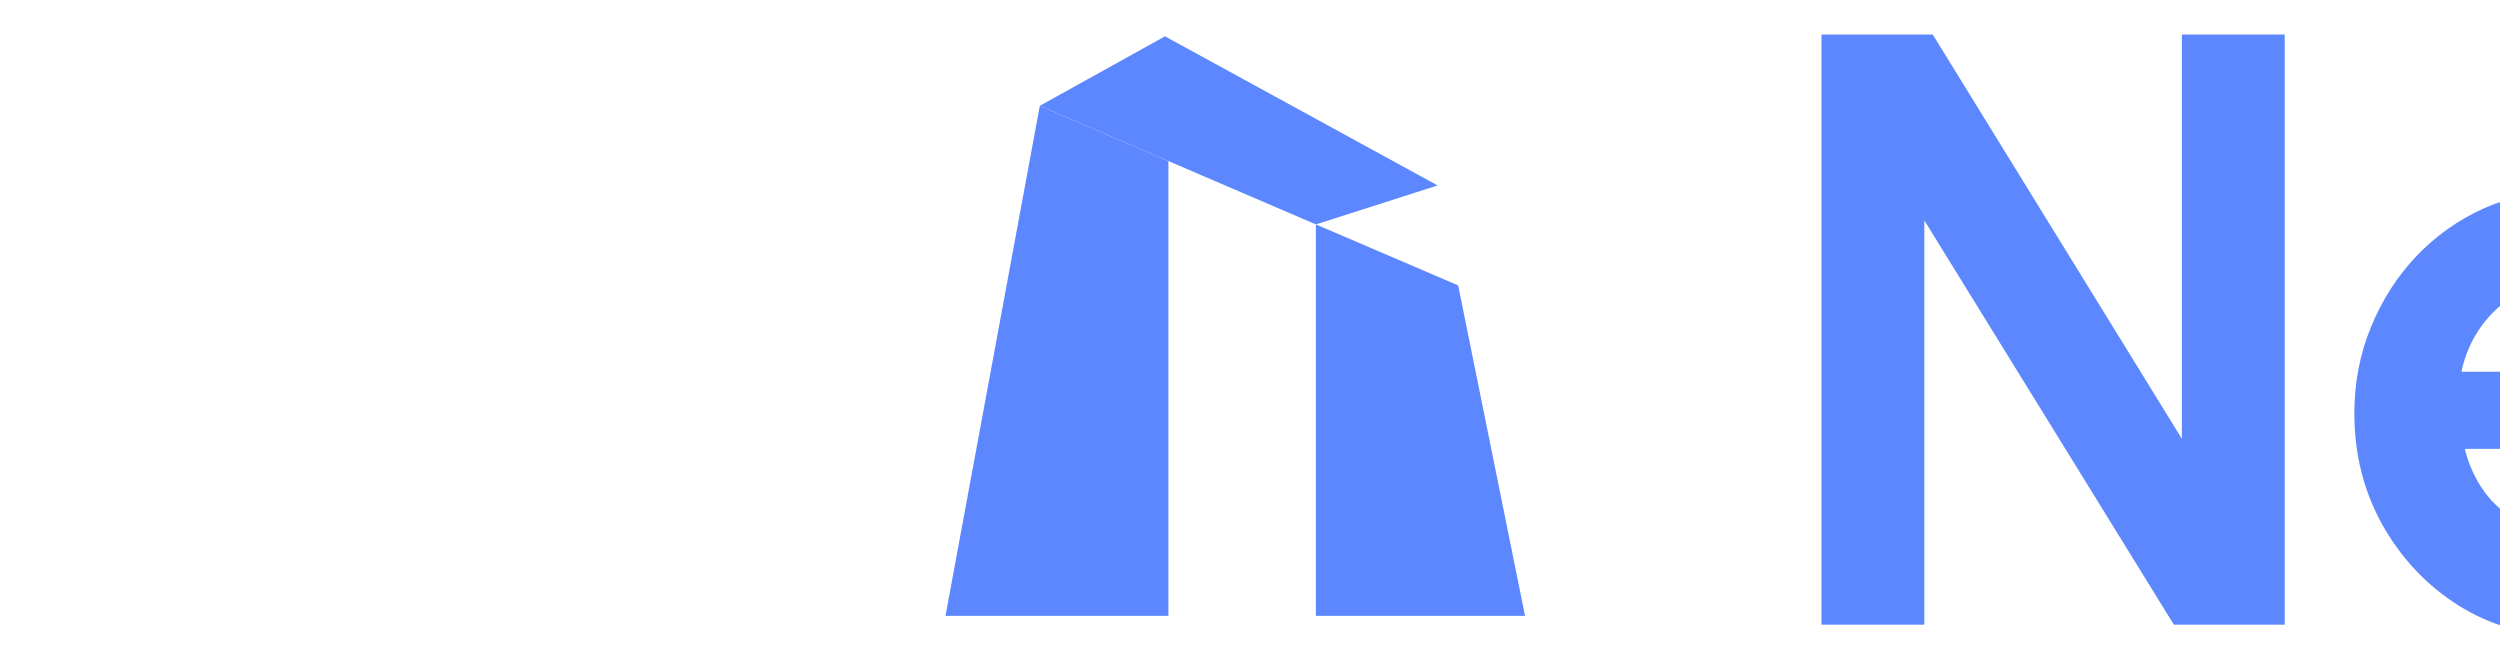
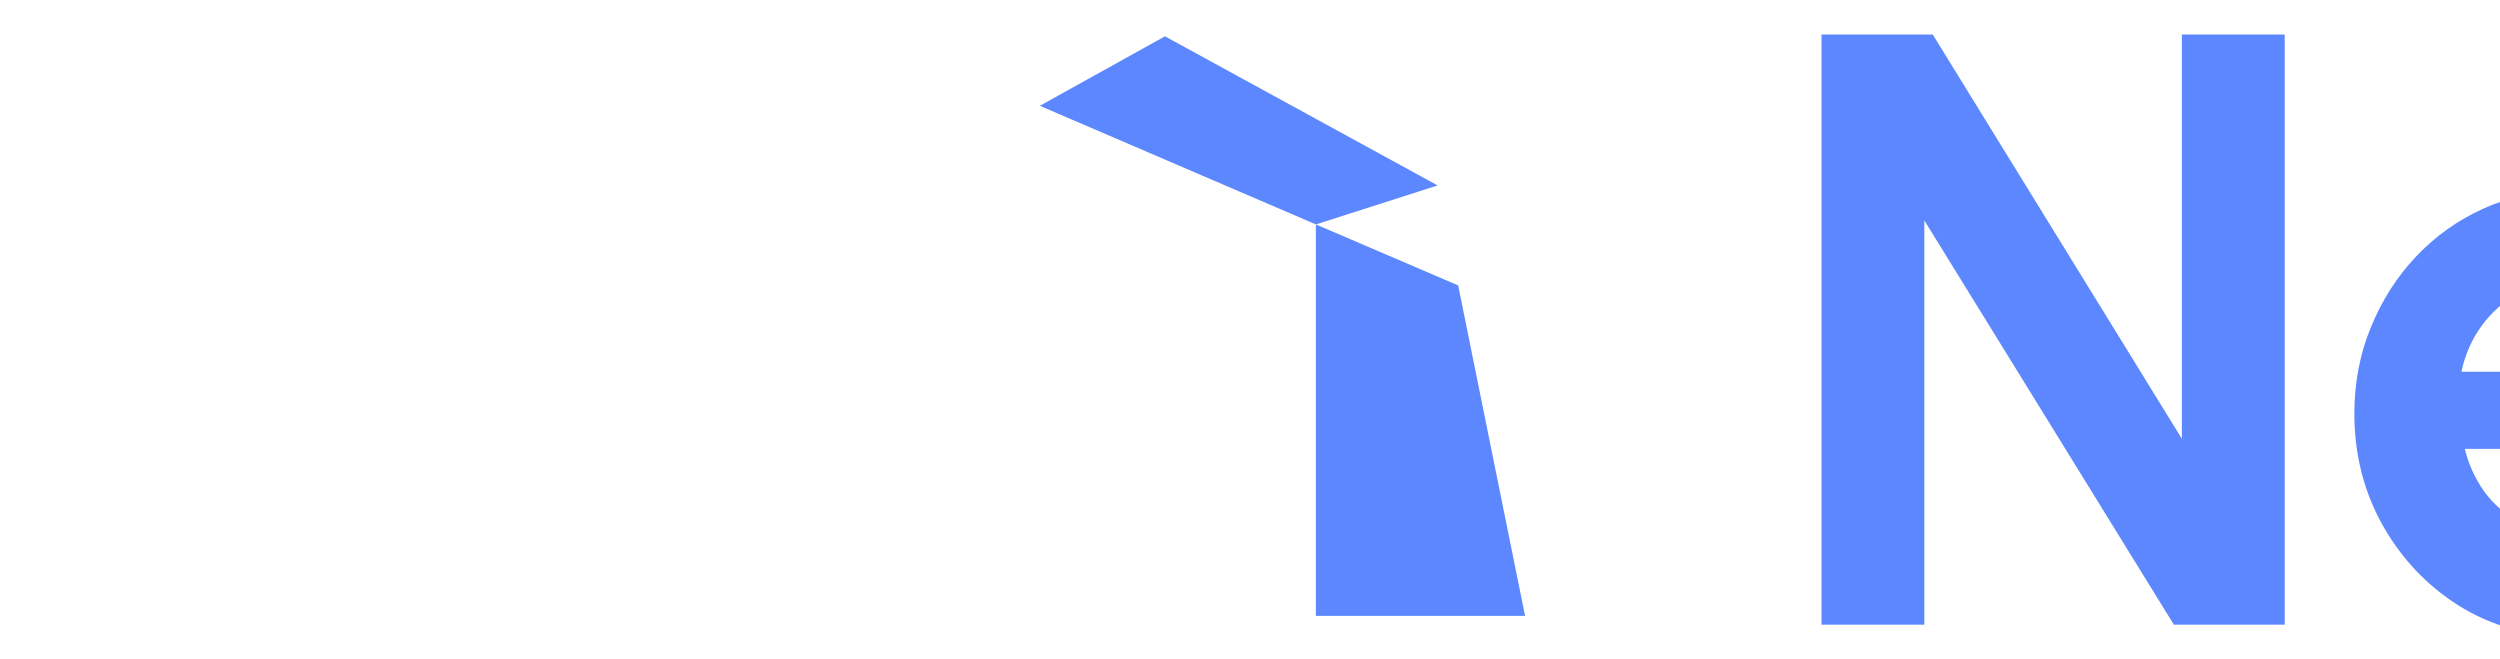
<svg xmlns="http://www.w3.org/2000/svg" width="220" height="58" viewBox="-1.297 10.432 37.271 37.529" fill="none">
-   <path d="M5.37 16.456L12.692 19.603V45.5H0L2.685 30.978L5.37 16.456Z" style="fill: rgb(92, 135, 255);" />
  <path d="M12.497 12.5L28.021 20.991L21.089 23.21L5.37 16.456L12.497 12.5Z" style="fill: rgb(92, 135, 255);" />
  <path d="M29.192 26.684L33 45.5L21.089 45.5V23.21L29.192 26.684Z" style="fill: rgb(92, 135, 255);" />
-   <path d="M49.88 46V12.4H56.216L70.4 35.416V12.4H76.256V46H69.944L55.736 22.984V46H49.88ZM92.221 46.624C90.013 46.624 87.997 46.056 86.173 44.92C84.365 43.784 82.917 42.256 81.829 40.336C80.757 38.416 80.221 36.296 80.221 33.976C80.221 32.232 80.533 30.6 81.157 29.08C81.781 27.544 82.637 26.2 83.725 25.048C84.829 23.88 86.109 22.968 87.565 22.312C89.021 21.656 90.573 21.328 92.221 21.328C94.093 21.328 95.805 21.728 97.357 22.528C98.925 23.312 100.253 24.392 101.341 25.768C102.429 27.144 103.221 28.712 103.717 30.472C104.213 32.232 104.325 34.072 104.053 35.992H86.509C86.733 36.888 87.101 37.696 87.613 38.416C88.125 39.12 88.773 39.688 89.557 40.12C90.341 40.536 91.229 40.752 92.221 40.768C93.245 40.784 94.173 40.544 95.005 40.048C95.853 39.536 96.557 38.848 97.117 37.984L103.093 39.376C102.117 41.504 100.661 43.248 98.725 44.608C96.789 45.952 94.621 46.624 92.221 46.624ZM86.317 31.6H98.125C97.949 30.64 97.573 29.776 96.997 29.008C96.437 28.224 95.741 27.6 94.909 27.136C94.077 26.672 93.181 26.44 92.221 26.44C91.261 26.44 90.373 26.672 89.557 27.136C88.741 27.584 88.045 28.2 87.469 28.984C86.909 29.752 86.525 30.624 86.317 31.6ZM105.029 46L113.813 33.952L105.101 21.976H112.325L117.413 28.96L122.525 21.976H129.749L121.037 33.952L129.821 46H122.597L117.413 38.896L112.253 46H105.029ZM133.67 37.12V22H139.526V35.584C139.526 36.528 139.758 37.392 140.222 38.176C140.686 38.944 141.302 39.56 142.07 40.024C142.854 40.472 143.71 40.696 144.638 40.696C145.598 40.696 146.462 40.472 147.23 40.024C147.998 39.56 148.614 38.944 149.078 38.176C149.542 37.392 149.774 36.528 149.774 35.584V22H155.63L155.654 46H149.798L149.774 43.816C148.942 44.68 147.958 45.368 146.822 45.88C145.686 46.376 144.47 46.624 143.174 46.624C141.43 46.624 139.838 46.2 138.398 45.352C136.958 44.488 135.806 43.344 134.942 41.92C134.094 40.48 133.67 38.88 133.67 37.12ZM167.538 46.432C166.29 46.352 165.082 46.104 163.914 45.688C162.762 45.256 161.738 44.672 160.842 43.936C159.946 43.2 159.258 42.32 158.778 41.296L163.722 39.184C163.914 39.504 164.226 39.848 164.658 40.216C165.09 40.568 165.602 40.864 166.194 41.104C166.802 41.344 167.466 41.464 168.186 41.464C168.794 41.464 169.37 41.384 169.914 41.224C170.474 41.048 170.922 40.784 171.258 40.432C171.61 40.08 171.786 39.624 171.786 39.064C171.786 38.472 171.578 38.016 171.162 37.696C170.762 37.36 170.25 37.112 169.626 36.952C169.018 36.776 168.426 36.616 167.85 36.472C166.33 36.168 164.914 35.696 163.602 35.056C162.306 34.416 161.258 33.592 160.458 32.584C159.674 31.56 159.282 30.328 159.282 28.888C159.282 27.304 159.698 25.936 160.53 24.784C161.378 23.632 162.474 22.744 163.818 22.12C165.178 21.496 166.642 21.184 168.21 21.184C170.114 21.184 171.858 21.584 173.442 22.384C175.042 23.168 176.306 24.28 177.234 25.72L172.602 28.456C172.378 28.072 172.066 27.72 171.666 27.4C171.266 27.064 170.81 26.792 170.298 26.584C169.786 26.36 169.25 26.232 168.69 26.2C167.97 26.168 167.314 26.232 166.722 26.392C166.13 26.552 165.65 26.824 165.282 27.208C164.93 27.592 164.754 28.104 164.754 28.744C164.754 29.352 164.994 29.808 165.474 30.112C165.954 30.4 166.53 30.624 167.202 30.784C167.89 30.944 168.546 31.12 169.17 31.312C170.578 31.776 171.898 32.344 173.13 33.016C174.378 33.688 175.378 34.512 176.13 35.488C176.882 36.464 177.242 37.632 177.21 38.992C177.21 40.544 176.746 41.904 175.818 43.072C174.89 44.224 173.69 45.104 172.218 45.712C170.762 46.32 169.202 46.56 167.538 46.432ZM180.734 43.888C180.734 43.733 180.743 43.569 180.762 43.395C180.857 42.612 181.104 41.917 181.5 41.31C181.983 40.572 182.564 40.203 183.243 40.203C183.539 40.203 183.799 40.26 184.022 40.374C184.114 40.265 184.237 40.208 184.392 40.203C184.692 40.208 184.847 40.401 184.856 40.784C184.856 40.798 184.606 42.602 184.104 46.198C185.112 45.446 185.75 44.959 186.019 44.735C186.187 44.59 186.363 44.514 186.545 44.51C186.609 44.51 186.67 44.53 186.729 44.571C186.862 44.662 186.928 44.779 186.928 44.92C186.923 45.134 186.798 45.346 186.552 45.556C186.096 45.938 185.21 46.633 183.893 47.641L183.578 49.903C183.501 50.423 183.28 50.819 182.915 51.093C182.619 51.307 182.293 51.414 181.938 51.414C181.518 51.41 181.147 51.25 180.823 50.935C180.513 50.621 180.358 50.27 180.358 49.883C180.358 49.5 180.445 49.183 180.618 48.933C180.728 48.773 180.939 48.577 181.254 48.345L181.268 48.338C181.272 48.333 181.286 48.322 181.309 48.304C181.623 48.071 182.168 47.663 182.942 47.08L183.141 45.754C182.835 45.959 182.516 46.064 182.184 46.068C181.892 46.068 181.639 45.993 181.425 45.843C180.965 45.505 180.734 44.854 180.734 43.888ZM183.161 44.352C183.225 44.261 183.302 44.018 183.394 43.621C183.58 42.815 183.715 42.003 183.797 41.188C183.692 41.133 183.585 41.103 183.476 41.099C183.394 41.099 183.309 41.11 183.223 41.133C182.799 41.251 182.439 41.643 182.143 42.309C181.883 42.906 181.753 43.505 181.753 44.106C181.753 44.17 181.755 44.234 181.76 44.298C181.792 44.776 181.933 45.016 182.184 45.016C182.311 45.016 182.466 44.952 182.648 44.824C182.863 44.674 183.034 44.517 183.161 44.352ZM182.601 49.356C182.601 49.356 182.639 49.078 182.717 48.523C182.699 48.536 182.678 48.552 182.655 48.57C182.204 48.917 181.974 49.094 181.965 49.103C181.637 49.35 181.47 49.582 181.466 49.801C181.466 49.878 181.479 49.951 181.507 50.02C181.584 50.22 181.728 50.32 181.938 50.32C182.024 50.32 182.102 50.307 182.17 50.279C182.393 50.184 182.537 49.876 182.601 49.356ZM186.012 43.853C186.012 43.699 186.021 43.535 186.039 43.361C186.135 42.578 186.381 41.883 186.777 41.276C187.26 40.538 187.841 40.169 188.521 40.169C188.812 40.169 189.067 40.226 189.286 40.34C189.377 40.23 189.503 40.173 189.662 40.169C189.753 40.169 189.81 40.176 189.833 40.19C190.029 40.253 190.127 40.447 190.127 40.77C190.127 40.903 190.104 41.188 190.059 41.625C189.917 42.919 189.847 43.724 189.847 44.038C189.847 44.248 189.89 44.444 189.977 44.626C190.104 44.899 190.273 45.036 190.482 45.036C190.523 45.036 190.567 45.032 190.612 45.023C190.749 44.995 190.945 44.89 191.2 44.708C191.451 44.526 191.651 44.435 191.802 44.435C191.861 44.435 191.923 44.455 191.986 44.496C192.118 44.587 192.185 44.708 192.185 44.858C192.171 45.095 191.991 45.342 191.645 45.597C191.23 45.888 190.79 46.034 190.325 46.034C189.751 46.03 189.327 45.74 189.054 45.166C188.99 45.243 188.917 45.321 188.835 45.398C188.384 45.822 187.926 46.034 187.461 46.034C187.169 46.034 186.916 45.959 186.702 45.809C186.242 45.471 186.012 44.82 186.012 43.853ZM189.02 41.605C189.02 41.605 189.035 41.45 189.067 41.14C188.967 41.09 188.862 41.065 188.753 41.065C188.671 41.065 188.587 41.076 188.5 41.099C188.076 41.217 187.718 41.609 187.427 42.274C187.167 42.871 187.037 43.471 187.037 44.072C187.037 44.095 187.037 44.118 187.037 44.141C187.051 44.697 187.192 44.975 187.461 44.975C187.602 44.97 187.775 44.893 187.98 44.742C188.19 44.592 188.343 44.45 188.438 44.318C188.498 44.232 188.577 43.979 188.678 43.56C188.86 42.78 188.974 42.129 189.02 41.605ZM192.048 38.433C192.052 38.433 192.075 38.433 192.116 38.433C192.371 38.442 192.602 38.446 192.807 38.446L193.107 36.334C193.126 36.193 193.148 36.074 193.176 35.978C193.258 35.678 193.424 35.527 193.675 35.527C193.725 35.527 193.775 35.532 193.825 35.541C194.035 35.591 194.14 35.789 194.14 36.136C194.14 36.245 194.049 37.015 193.866 38.446H194.584C194.707 38.446 194.814 38.471 194.905 38.522C195.065 38.617 195.145 38.758 195.145 38.945C195.145 39.027 195.124 39.105 195.083 39.178C194.978 39.351 194.807 39.438 194.57 39.438H193.723C193.367 42.172 193.189 43.705 193.189 44.038C193.189 44.248 193.233 44.444 193.319 44.626C193.447 44.899 193.616 45.036 193.825 45.036C193.875 45.036 193.928 45.029 193.982 45.016C194.105 44.984 194.281 44.879 194.509 44.701C194.732 44.523 194.919 44.435 195.069 44.435C195.133 44.435 195.195 44.448 195.254 44.476C195.418 44.558 195.5 44.683 195.5 44.852C195.486 45.089 195.311 45.335 194.974 45.59C194.563 45.886 194.128 46.034 193.668 46.034C193.217 46.03 192.848 45.84 192.561 45.467C192.269 45.07 192.123 44.571 192.123 43.97C192.123 43.838 192.303 42.327 192.663 39.438H192.048C192.021 39.438 191.993 39.438 191.966 39.438C191.651 39.41 191.494 39.246 191.494 38.945C191.494 38.863 191.508 38.788 191.535 38.72C191.617 38.528 191.788 38.433 192.048 38.433ZM194.864 43.908C194.864 43.753 194.873 43.589 194.892 43.416C194.987 42.637 195.233 41.944 195.63 41.338C196.113 40.595 196.694 40.224 197.373 40.224C197.555 40.224 197.731 40.246 197.899 40.292C198.501 40.465 198.802 40.889 198.802 41.563C198.802 41.614 198.799 41.666 198.795 41.721C198.749 42.331 198.476 42.844 197.975 43.259C197.482 43.669 196.91 43.874 196.259 43.874C196.136 43.874 196.015 43.863 195.896 43.84C195.887 43.908 195.883 44.004 195.883 44.127C195.883 44.391 195.928 44.596 196.02 44.742C196.143 44.929 196.396 45.038 196.778 45.07C196.947 45.07 197.113 45.052 197.277 45.016C197.564 44.947 197.904 44.785 198.296 44.53C198.551 44.362 198.731 44.277 198.836 44.277C198.895 44.277 198.957 44.296 199.021 44.332C199.166 44.419 199.239 44.544 199.239 44.708C199.239 44.763 199.228 44.822 199.205 44.886C199.082 45.182 198.713 45.462 198.098 45.727C197.528 45.973 197.027 46.096 196.594 46.096C196.43 46.096 196.277 46.082 196.136 46.055C195.288 45.882 194.864 45.166 194.864 43.908ZM197.059 41.297C196.644 41.575 196.318 42.103 196.081 42.883C196.195 42.91 196.304 42.924 196.409 42.924C196.787 42.924 197.118 42.808 197.4 42.575C197.715 42.32 197.872 42.017 197.872 41.666C197.872 41.315 197.76 41.137 197.537 41.133C197.378 41.137 197.218 41.192 197.059 41.297Z" style="fill: rgb(92, 135, 255);" />
+   <path d="M49.88 46V12.4H56.216L70.4 35.416V12.4H76.256V46H69.944L55.736 22.984V46H49.88ZM92.221 46.624C90.013 46.624 87.997 46.056 86.173 44.92C84.365 43.784 82.917 42.256 81.829 40.336C80.757 38.416 80.221 36.296 80.221 33.976C80.221 32.232 80.533 30.6 81.157 29.08C81.781 27.544 82.637 26.2 83.725 25.048C84.829 23.88 86.109 22.968 87.565 22.312C89.021 21.656 90.573 21.328 92.221 21.328C94.093 21.328 95.805 21.728 97.357 22.528C98.925 23.312 100.253 24.392 101.341 25.768C102.429 27.144 103.221 28.712 103.717 30.472C104.213 32.232 104.325 34.072 104.053 35.992H86.509C86.733 36.888 87.101 37.696 87.613 38.416C88.125 39.12 88.773 39.688 89.557 40.12C90.341 40.536 91.229 40.752 92.221 40.768C93.245 40.784 94.173 40.544 95.005 40.048C95.853 39.536 96.557 38.848 97.117 37.984L103.093 39.376C102.117 41.504 100.661 43.248 98.725 44.608C96.789 45.952 94.621 46.624 92.221 46.624ZM86.317 31.6H98.125C97.949 30.64 97.573 29.776 96.997 29.008C96.437 28.224 95.741 27.6 94.909 27.136C94.077 26.672 93.181 26.44 92.221 26.44C91.261 26.44 90.373 26.672 89.557 27.136C88.741 27.584 88.045 28.2 87.469 28.984C86.909 29.752 86.525 30.624 86.317 31.6ZM105.029 46L113.813 33.952L105.101 21.976H112.325L122.525 21.976H129.749L121.037 33.952L129.821 46H122.597L117.413 38.896L112.253 46H105.029ZM133.67 37.12V22H139.526V35.584C139.526 36.528 139.758 37.392 140.222 38.176C140.686 38.944 141.302 39.56 142.07 40.024C142.854 40.472 143.71 40.696 144.638 40.696C145.598 40.696 146.462 40.472 147.23 40.024C147.998 39.56 148.614 38.944 149.078 38.176C149.542 37.392 149.774 36.528 149.774 35.584V22H155.63L155.654 46H149.798L149.774 43.816C148.942 44.68 147.958 45.368 146.822 45.88C145.686 46.376 144.47 46.624 143.174 46.624C141.43 46.624 139.838 46.2 138.398 45.352C136.958 44.488 135.806 43.344 134.942 41.92C134.094 40.48 133.67 38.88 133.67 37.12ZM167.538 46.432C166.29 46.352 165.082 46.104 163.914 45.688C162.762 45.256 161.738 44.672 160.842 43.936C159.946 43.2 159.258 42.32 158.778 41.296L163.722 39.184C163.914 39.504 164.226 39.848 164.658 40.216C165.09 40.568 165.602 40.864 166.194 41.104C166.802 41.344 167.466 41.464 168.186 41.464C168.794 41.464 169.37 41.384 169.914 41.224C170.474 41.048 170.922 40.784 171.258 40.432C171.61 40.08 171.786 39.624 171.786 39.064C171.786 38.472 171.578 38.016 171.162 37.696C170.762 37.36 170.25 37.112 169.626 36.952C169.018 36.776 168.426 36.616 167.85 36.472C166.33 36.168 164.914 35.696 163.602 35.056C162.306 34.416 161.258 33.592 160.458 32.584C159.674 31.56 159.282 30.328 159.282 28.888C159.282 27.304 159.698 25.936 160.53 24.784C161.378 23.632 162.474 22.744 163.818 22.12C165.178 21.496 166.642 21.184 168.21 21.184C170.114 21.184 171.858 21.584 173.442 22.384C175.042 23.168 176.306 24.28 177.234 25.72L172.602 28.456C172.378 28.072 172.066 27.72 171.666 27.4C171.266 27.064 170.81 26.792 170.298 26.584C169.786 26.36 169.25 26.232 168.69 26.2C167.97 26.168 167.314 26.232 166.722 26.392C166.13 26.552 165.65 26.824 165.282 27.208C164.93 27.592 164.754 28.104 164.754 28.744C164.754 29.352 164.994 29.808 165.474 30.112C165.954 30.4 166.53 30.624 167.202 30.784C167.89 30.944 168.546 31.12 169.17 31.312C170.578 31.776 171.898 32.344 173.13 33.016C174.378 33.688 175.378 34.512 176.13 35.488C176.882 36.464 177.242 37.632 177.21 38.992C177.21 40.544 176.746 41.904 175.818 43.072C174.89 44.224 173.69 45.104 172.218 45.712C170.762 46.32 169.202 46.56 167.538 46.432ZM180.734 43.888C180.734 43.733 180.743 43.569 180.762 43.395C180.857 42.612 181.104 41.917 181.5 41.31C181.983 40.572 182.564 40.203 183.243 40.203C183.539 40.203 183.799 40.26 184.022 40.374C184.114 40.265 184.237 40.208 184.392 40.203C184.692 40.208 184.847 40.401 184.856 40.784C184.856 40.798 184.606 42.602 184.104 46.198C185.112 45.446 185.75 44.959 186.019 44.735C186.187 44.59 186.363 44.514 186.545 44.51C186.609 44.51 186.67 44.53 186.729 44.571C186.862 44.662 186.928 44.779 186.928 44.92C186.923 45.134 186.798 45.346 186.552 45.556C186.096 45.938 185.21 46.633 183.893 47.641L183.578 49.903C183.501 50.423 183.28 50.819 182.915 51.093C182.619 51.307 182.293 51.414 181.938 51.414C181.518 51.41 181.147 51.25 180.823 50.935C180.513 50.621 180.358 50.27 180.358 49.883C180.358 49.5 180.445 49.183 180.618 48.933C180.728 48.773 180.939 48.577 181.254 48.345L181.268 48.338C181.272 48.333 181.286 48.322 181.309 48.304C181.623 48.071 182.168 47.663 182.942 47.08L183.141 45.754C182.835 45.959 182.516 46.064 182.184 46.068C181.892 46.068 181.639 45.993 181.425 45.843C180.965 45.505 180.734 44.854 180.734 43.888ZM183.161 44.352C183.225 44.261 183.302 44.018 183.394 43.621C183.58 42.815 183.715 42.003 183.797 41.188C183.692 41.133 183.585 41.103 183.476 41.099C183.394 41.099 183.309 41.11 183.223 41.133C182.799 41.251 182.439 41.643 182.143 42.309C181.883 42.906 181.753 43.505 181.753 44.106C181.753 44.17 181.755 44.234 181.76 44.298C181.792 44.776 181.933 45.016 182.184 45.016C182.311 45.016 182.466 44.952 182.648 44.824C182.863 44.674 183.034 44.517 183.161 44.352ZM182.601 49.356C182.601 49.356 182.639 49.078 182.717 48.523C182.699 48.536 182.678 48.552 182.655 48.57C182.204 48.917 181.974 49.094 181.965 49.103C181.637 49.35 181.47 49.582 181.466 49.801C181.466 49.878 181.479 49.951 181.507 50.02C181.584 50.22 181.728 50.32 181.938 50.32C182.024 50.32 182.102 50.307 182.17 50.279C182.393 50.184 182.537 49.876 182.601 49.356ZM186.012 43.853C186.012 43.699 186.021 43.535 186.039 43.361C186.135 42.578 186.381 41.883 186.777 41.276C187.26 40.538 187.841 40.169 188.521 40.169C188.812 40.169 189.067 40.226 189.286 40.34C189.377 40.23 189.503 40.173 189.662 40.169C189.753 40.169 189.81 40.176 189.833 40.19C190.029 40.253 190.127 40.447 190.127 40.77C190.127 40.903 190.104 41.188 190.059 41.625C189.917 42.919 189.847 43.724 189.847 44.038C189.847 44.248 189.89 44.444 189.977 44.626C190.104 44.899 190.273 45.036 190.482 45.036C190.523 45.036 190.567 45.032 190.612 45.023C190.749 44.995 190.945 44.89 191.2 44.708C191.451 44.526 191.651 44.435 191.802 44.435C191.861 44.435 191.923 44.455 191.986 44.496C192.118 44.587 192.185 44.708 192.185 44.858C192.171 45.095 191.991 45.342 191.645 45.597C191.23 45.888 190.79 46.034 190.325 46.034C189.751 46.03 189.327 45.74 189.054 45.166C188.99 45.243 188.917 45.321 188.835 45.398C188.384 45.822 187.926 46.034 187.461 46.034C187.169 46.034 186.916 45.959 186.702 45.809C186.242 45.471 186.012 44.82 186.012 43.853ZM189.02 41.605C189.02 41.605 189.035 41.45 189.067 41.14C188.967 41.09 188.862 41.065 188.753 41.065C188.671 41.065 188.587 41.076 188.5 41.099C188.076 41.217 187.718 41.609 187.427 42.274C187.167 42.871 187.037 43.471 187.037 44.072C187.037 44.095 187.037 44.118 187.037 44.141C187.051 44.697 187.192 44.975 187.461 44.975C187.602 44.97 187.775 44.893 187.98 44.742C188.19 44.592 188.343 44.45 188.438 44.318C188.498 44.232 188.577 43.979 188.678 43.56C188.86 42.78 188.974 42.129 189.02 41.605ZM192.048 38.433C192.052 38.433 192.075 38.433 192.116 38.433C192.371 38.442 192.602 38.446 192.807 38.446L193.107 36.334C193.126 36.193 193.148 36.074 193.176 35.978C193.258 35.678 193.424 35.527 193.675 35.527C193.725 35.527 193.775 35.532 193.825 35.541C194.035 35.591 194.14 35.789 194.14 36.136C194.14 36.245 194.049 37.015 193.866 38.446H194.584C194.707 38.446 194.814 38.471 194.905 38.522C195.065 38.617 195.145 38.758 195.145 38.945C195.145 39.027 195.124 39.105 195.083 39.178C194.978 39.351 194.807 39.438 194.57 39.438H193.723C193.367 42.172 193.189 43.705 193.189 44.038C193.189 44.248 193.233 44.444 193.319 44.626C193.447 44.899 193.616 45.036 193.825 45.036C193.875 45.036 193.928 45.029 193.982 45.016C194.105 44.984 194.281 44.879 194.509 44.701C194.732 44.523 194.919 44.435 195.069 44.435C195.133 44.435 195.195 44.448 195.254 44.476C195.418 44.558 195.5 44.683 195.5 44.852C195.486 45.089 195.311 45.335 194.974 45.59C194.563 45.886 194.128 46.034 193.668 46.034C193.217 46.03 192.848 45.84 192.561 45.467C192.269 45.07 192.123 44.571 192.123 43.97C192.123 43.838 192.303 42.327 192.663 39.438H192.048C192.021 39.438 191.993 39.438 191.966 39.438C191.651 39.41 191.494 39.246 191.494 38.945C191.494 38.863 191.508 38.788 191.535 38.72C191.617 38.528 191.788 38.433 192.048 38.433ZM194.864 43.908C194.864 43.753 194.873 43.589 194.892 43.416C194.987 42.637 195.233 41.944 195.63 41.338C196.113 40.595 196.694 40.224 197.373 40.224C197.555 40.224 197.731 40.246 197.899 40.292C198.501 40.465 198.802 40.889 198.802 41.563C198.802 41.614 198.799 41.666 198.795 41.721C198.749 42.331 198.476 42.844 197.975 43.259C197.482 43.669 196.91 43.874 196.259 43.874C196.136 43.874 196.015 43.863 195.896 43.84C195.887 43.908 195.883 44.004 195.883 44.127C195.883 44.391 195.928 44.596 196.02 44.742C196.143 44.929 196.396 45.038 196.778 45.07C196.947 45.07 197.113 45.052 197.277 45.016C197.564 44.947 197.904 44.785 198.296 44.53C198.551 44.362 198.731 44.277 198.836 44.277C198.895 44.277 198.957 44.296 199.021 44.332C199.166 44.419 199.239 44.544 199.239 44.708C199.239 44.763 199.228 44.822 199.205 44.886C199.082 45.182 198.713 45.462 198.098 45.727C197.528 45.973 197.027 46.096 196.594 46.096C196.43 46.096 196.277 46.082 196.136 46.055C195.288 45.882 194.864 45.166 194.864 43.908ZM197.059 41.297C196.644 41.575 196.318 42.103 196.081 42.883C196.195 42.91 196.304 42.924 196.409 42.924C196.787 42.924 197.118 42.808 197.4 42.575C197.715 42.32 197.872 42.017 197.872 41.666C197.872 41.315 197.76 41.137 197.537 41.133C197.378 41.137 197.218 41.192 197.059 41.297Z" style="fill: rgb(92, 135, 255);" />
</svg>